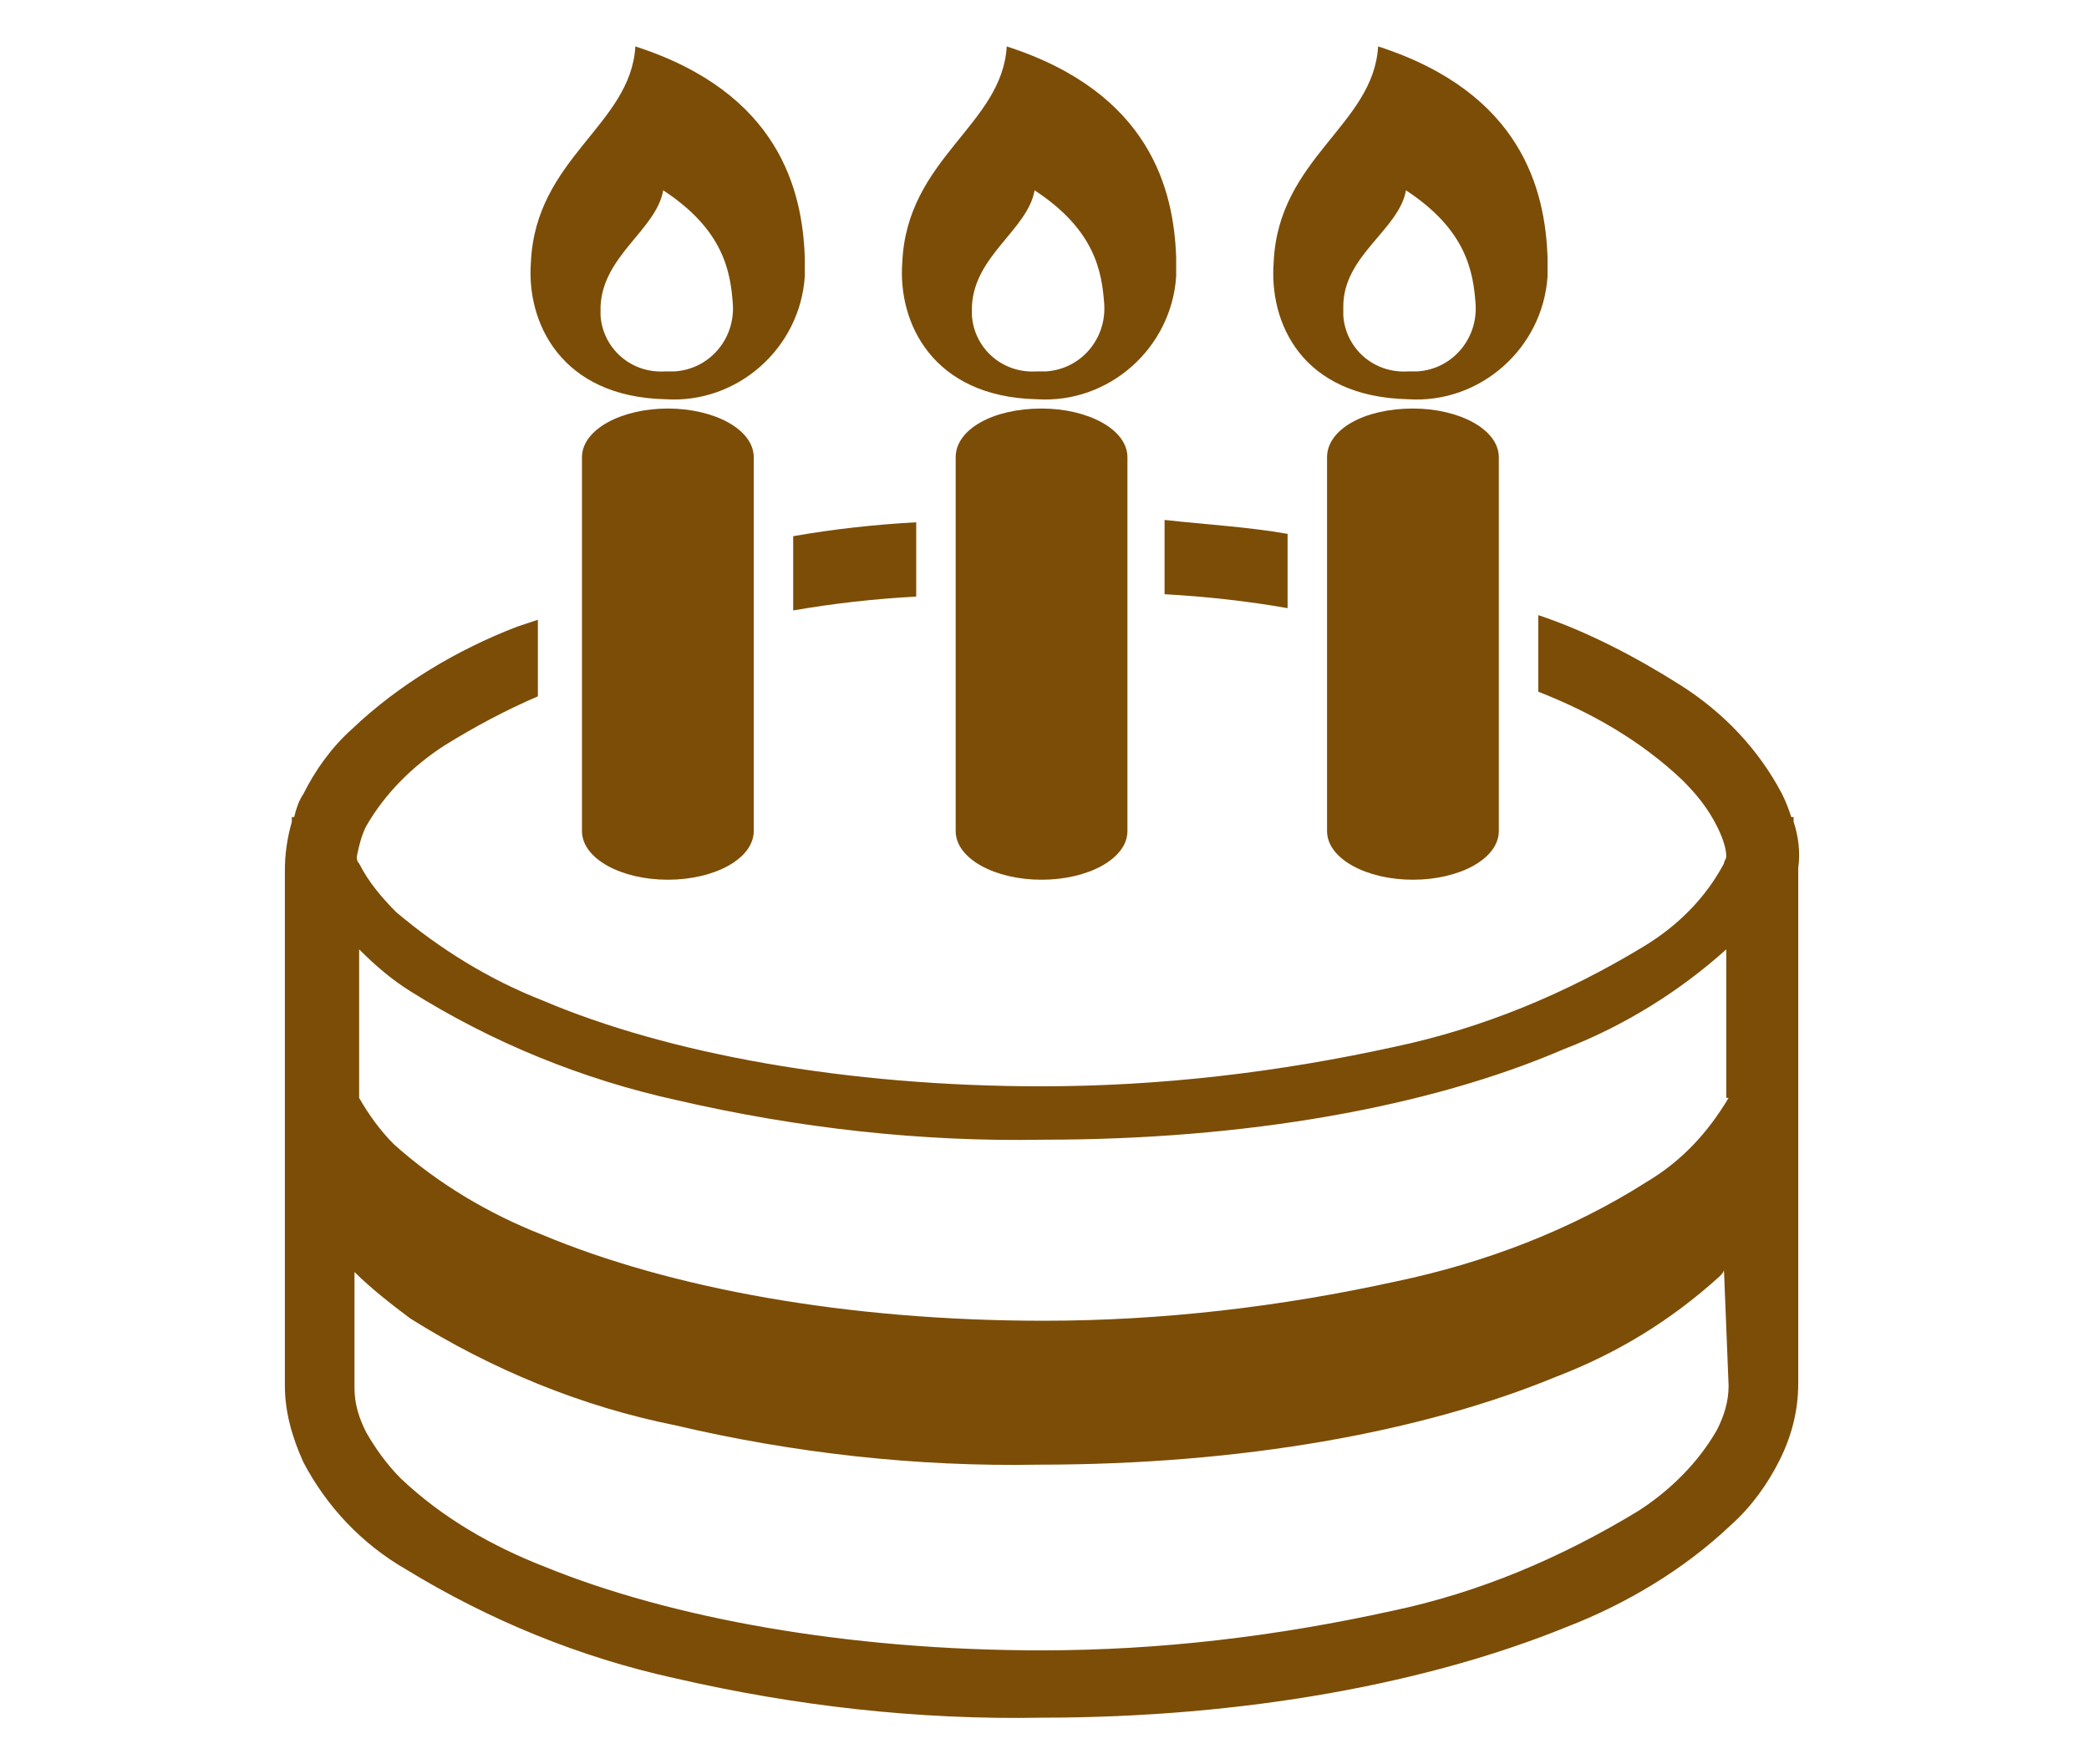
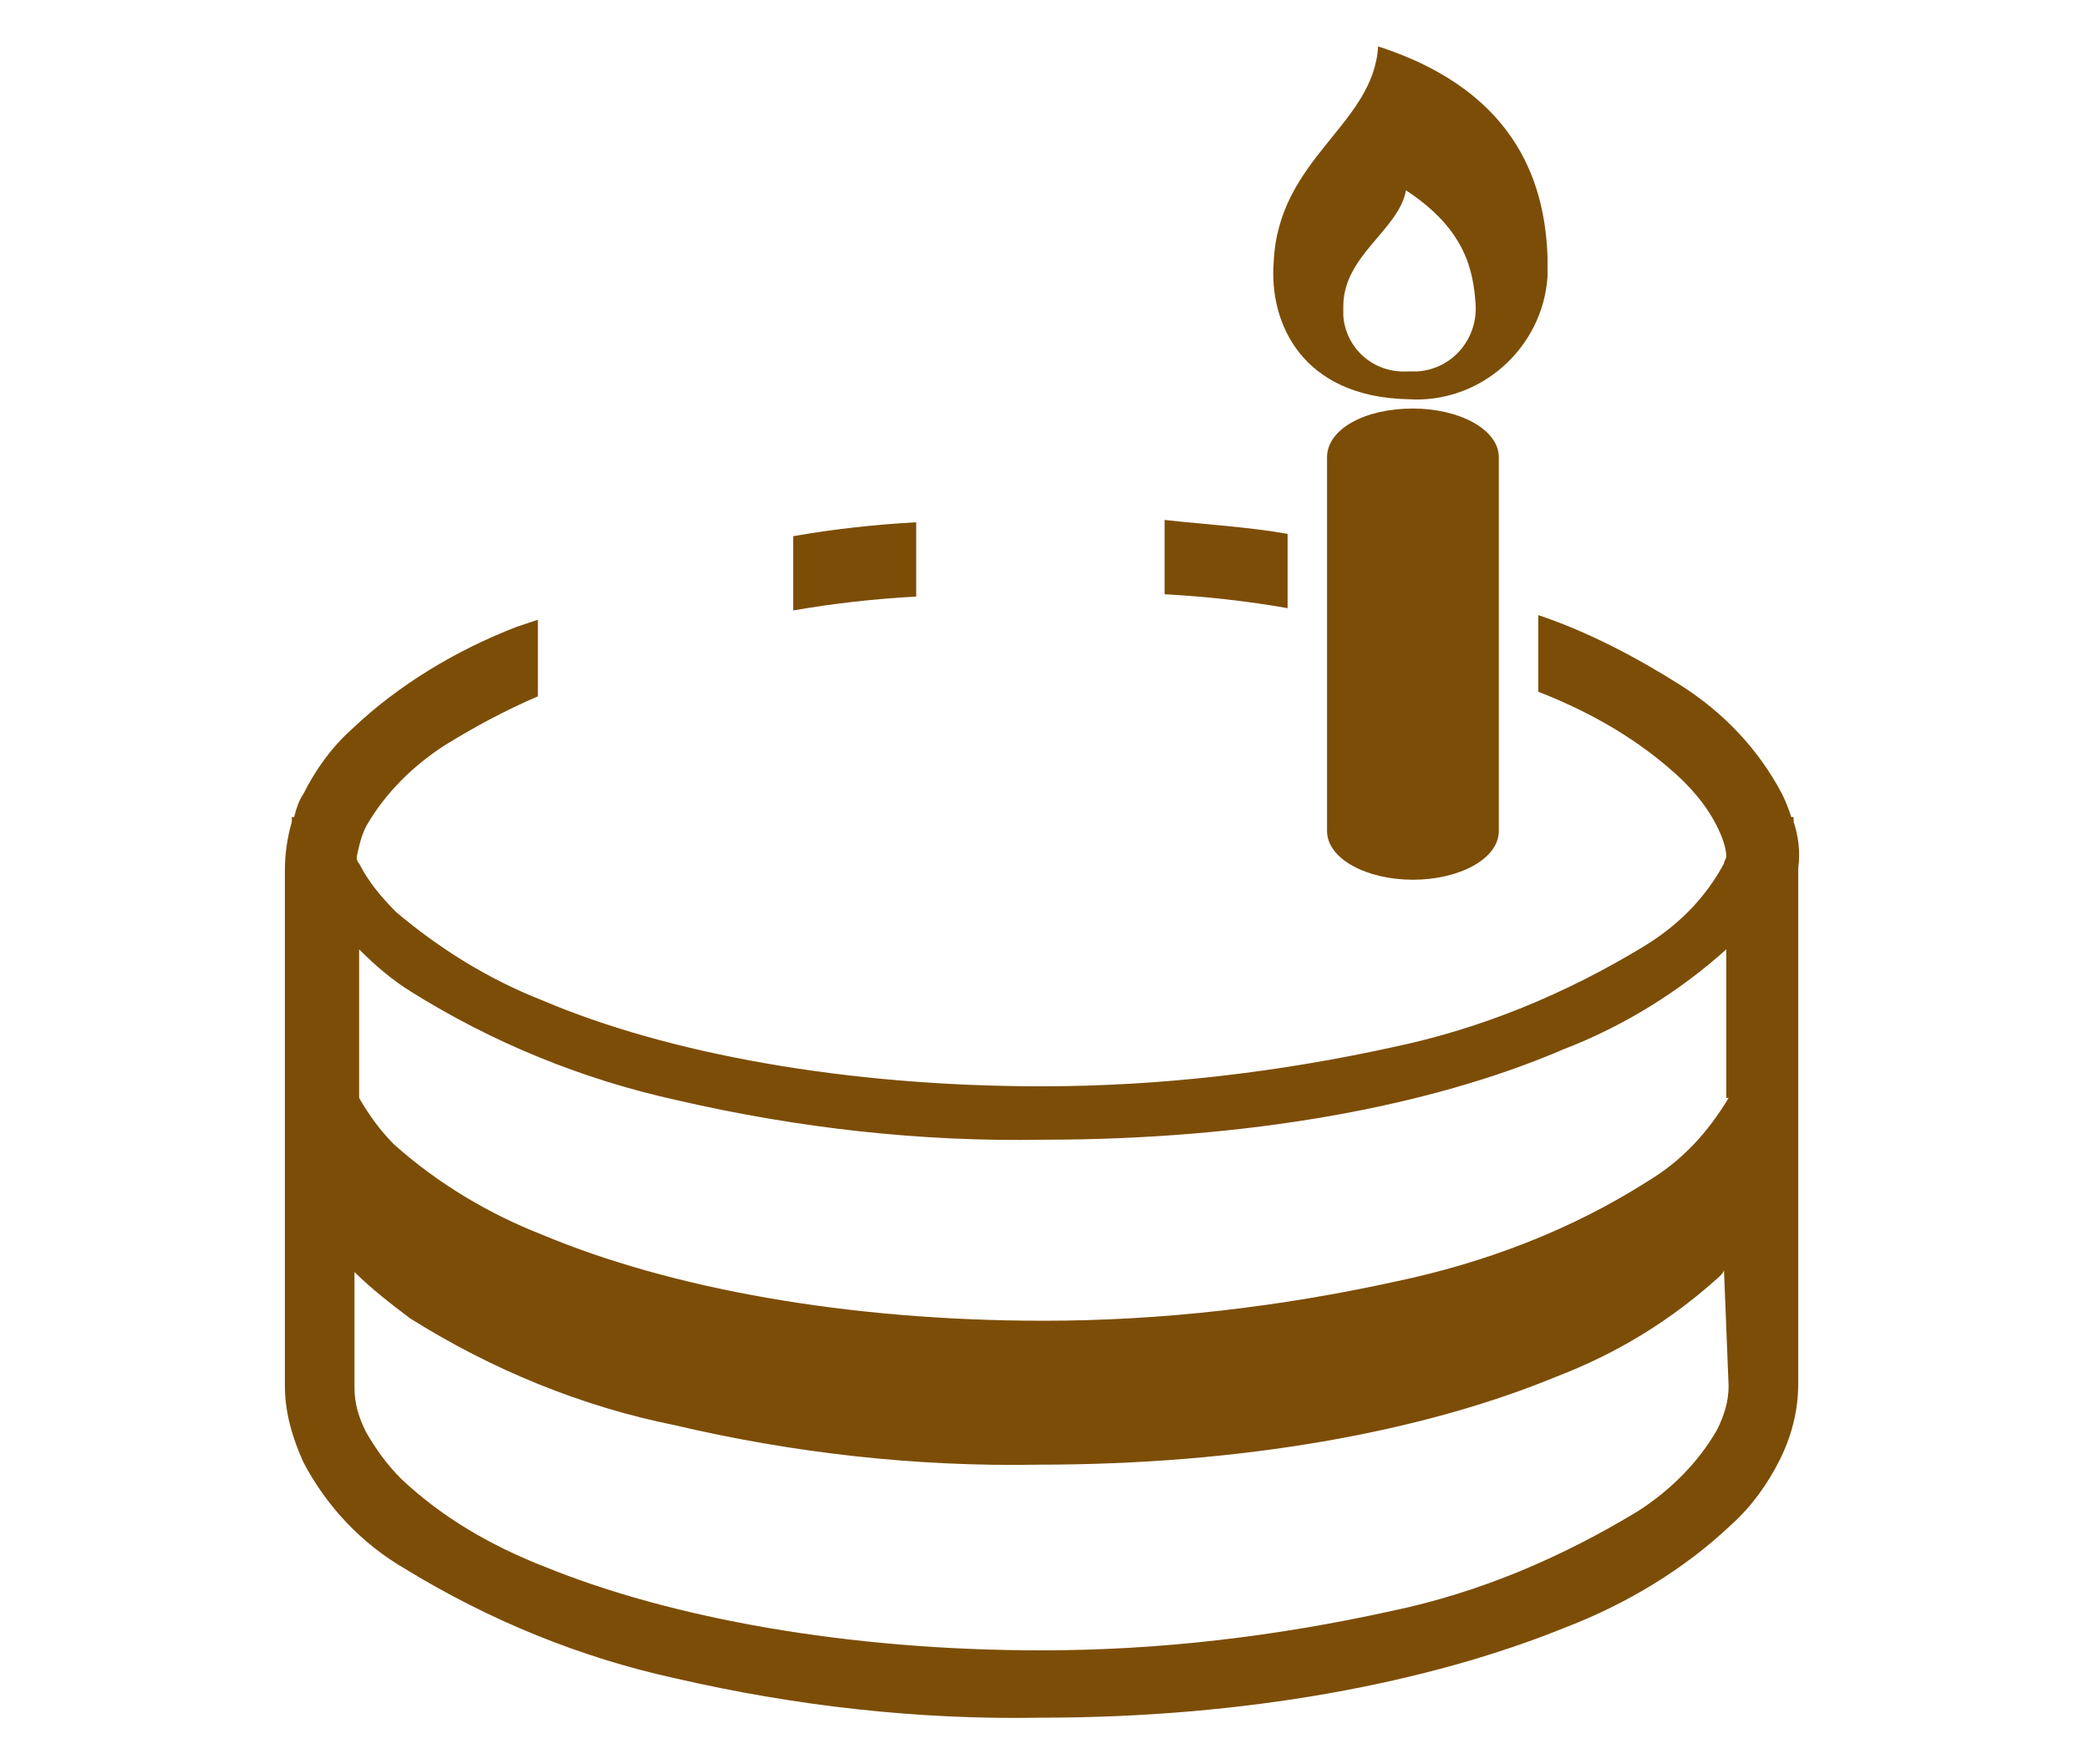
<svg xmlns="http://www.w3.org/2000/svg" version="1.1" id="レイヤー_1" x="0px" y="0px" width="90px" height="76px" viewBox="0 0 90 76" style="enable-background:new 0 0 90 76;" xml:space="preserve">
  <style type="text/css">
	.st0{fill:#7C4D06;}
</style>
  <g id="ホールケーキのフリーアイコン_1" transform="translate(603.873 2)">
-     <path id="パス_772" class="st0" d="M-578.8,17.7v16.1c0,1.2,1.7,2.1,3.7,2.1s3.7-0.9,3.7-2.1V17.7c0-1.2-1.7-2.1-3.7-2.1   C-577.1,15.6-578.8,16.5-578.8,17.7z" />
-     <path id="パス_773" class="st0" d="M-575.2,15.2c3.1,0.2,5.8-2.2,6-5.3c0-0.3,0-0.5,0-0.8c-0.1-2.9-1.1-7.1-7.3-9.1   c-0.2,3.4-4.3,4.8-4.5,9.3C-581.2,11.9-579.7,15.1-575.2,15.2z M-575.3,6.2c2.6,1.7,2.9,3.5,3,4.9c0.1,1.5-1,2.8-2.5,2.9   c-0.1,0-0.2,0-0.4,0c-1.5,0.1-2.7-1-2.8-2.4c0-0.1,0-0.3,0-0.4C-577.9,9-575.6,7.9-575.3,6.2L-575.3,6.2z" />
-     <path id="パス_774" class="st0" d="M-562.7,17.7v16.1c0,1.2,1.7,2.1,3.7,2.1c2,0,3.7-0.9,3.7-2.1V17.7c0-1.2-1.7-2.1-3.7-2.1   C-561.1,15.6-562.7,16.5-562.7,17.7z" />
-     <path id="パス_775" class="st0" d="M-559.2,15.2c3.1,0.2,5.8-2.2,6-5.3c0-0.3,0-0.5,0-0.8c-0.1-2.9-1.1-7.1-7.3-9.1   c-0.2,3.4-4.3,4.8-4.5,9.3C-565.2,11.9-563.7,15.1-559.2,15.2z M-559.3,6.2c2.6,1.7,2.9,3.5,3,4.9c0.1,1.5-1,2.8-2.5,2.9   c-0.1,0-0.2,0-0.4,0c-1.5,0.1-2.7-1-2.8-2.4c0-0.1,0-0.3,0-0.4C-561.9,9-559.6,7.9-559.3,6.2L-559.3,6.2z" />
    <path id="パス_776" class="st0" d="M-569.7,24.3c1.7-0.3,3.5-0.5,5.3-0.6v-3.2c-1.8,0.1-3.6,0.3-5.3,0.6V24.3z" />
    <path id="パス_777" class="st0" d="M-553.7,23.6c1.8,0.1,3.6,0.3,5.3,0.6V21c-1.7-0.3-3.5-0.4-5.3-0.6V23.6z" />
    <path id="パス_778" class="st0" d="M-526.6,33.4c0-0.1,0-0.2,0-0.2h-0.1c-0.1-0.3-0.2-0.6-0.4-1c-1-1.9-2.5-3.5-4.4-4.7   c-1.9-1.2-4-2.3-6.1-3v3.3l0,0c2.3,0.9,4.4,2.1,6.2,3.8c0.6,0.6,1.1,1.2,1.5,2c0.2,0.4,0.4,0.9,0.4,1.3c0,0.1-0.1,0.2-0.1,0.3   c-0.8,1.5-2,2.7-3.5,3.6c-3.3,2-6.9,3.5-10.7,4.3c-5,1.1-10.1,1.7-15.2,1.7c-8.4,0-16.1-1.4-21.5-3.7c-2.3-0.9-4.4-2.2-6.3-3.8   c-0.6-0.6-1.2-1.3-1.6-2.1c-0.1-0.1-0.1-0.2-0.1-0.3c0.1-0.5,0.2-0.9,0.4-1.3c0.8-1.4,2-2.6,3.4-3.5c1.3-0.8,2.6-1.5,4-2.1v-3.3   c-0.3,0.1-0.6,0.2-0.9,0.3c-2.6,1-5.1,2.5-7.1,4.4c-0.9,0.8-1.6,1.8-2.1,2.8c-0.2,0.3-0.3,0.6-0.4,1h-0.1c0,0.1,0,0.2,0,0.2   c-0.2,0.7-0.3,1.4-0.3,2.1v22.2c0,1.1,0.3,2.2,0.8,3.3c1,1.9,2.5,3.5,4.4,4.6c3.6,2.2,7.5,3.8,11.6,4.7c5.2,1.2,10.5,1.8,15.8,1.7   c8.8,0,16.7-1.5,22.6-3.9c2.6-1,5.1-2.5,7.1-4.4c0.9-0.8,1.6-1.8,2.1-2.8c0.5-1,0.8-2.1,0.8-3.3V35.4   C-526.3,34.7-526.4,34-526.6,33.4z M-529.4,57.7c0,0.7-0.2,1.3-0.5,1.9c-0.8,1.4-2,2.6-3.4,3.5c-3.3,2-6.8,3.5-10.6,4.3   c-5,1.1-10,1.7-15.1,1.7c-8.4,0-16-1.4-21.4-3.6c-2.3-0.9-4.4-2.1-6.2-3.8c-0.6-0.6-1.1-1.3-1.5-2c-0.3-0.6-0.5-1.2-0.5-1.9v-5   c0.7,0.7,1.6,1.4,2.4,2c3.5,2.2,7.4,3.8,11.4,4.6c5.1,1.2,10.4,1.8,15.7,1.7c8.7,0,16.5-1.4,22.3-3.8c2.6-1,4.9-2.4,7-4.3   c0.1-0.1,0.2-0.2,0.2-0.3L-529.4,57.7z M-529.4,45.3c-0.9,1.5-2,2.7-3.5,3.6c-3.3,2.1-7,3.5-10.8,4.3c-5,1.1-10.1,1.7-15.2,1.7   c-8.5,0-16.1-1.4-21.6-3.7c-2.3-0.9-4.5-2.2-6.4-3.9c-0.6-0.6-1.1-1.3-1.5-2v-6.4c0.7,0.7,1.4,1.3,2.2,1.8   c3.5,2.2,7.4,3.8,11.5,4.7c5.2,1.2,10.5,1.8,15.8,1.7c8.7,0,16.6-1.4,22.4-3.9c2.6-1,5-2.5,7-4.3l0,0V45.3L-529.4,45.3z" />
    <path id="パス_779" class="st0" d="M-546.7,17.7v16.1c0,1.2,1.7,2.1,3.7,2.1c2,0,3.7-0.9,3.7-2.1V17.7c0-1.2-1.7-2.1-3.7-2.1   C-545.1,15.6-546.7,16.5-546.7,17.7z" />
    <path id="パス_780" class="st0" d="M-543.2,15.2c3.1,0.2,5.8-2.2,6-5.3c0-0.3,0-0.5,0-0.8c-0.1-2.9-1.1-7.1-7.3-9.1   c-0.2,3.4-4.3,4.8-4.5,9.3C-549.2,11.9-547.8,15.1-543.2,15.2z M-543.3,6.2c2.6,1.7,2.9,3.5,3,4.9c0.1,1.5-1,2.8-2.5,2.9   c-0.1,0-0.2,0-0.4,0c-1.5,0.1-2.7-1-2.8-2.4c0-0.1,0-0.3,0-0.4C-546,9-543.6,7.9-543.3,6.2z" />
  </g>
</svg>